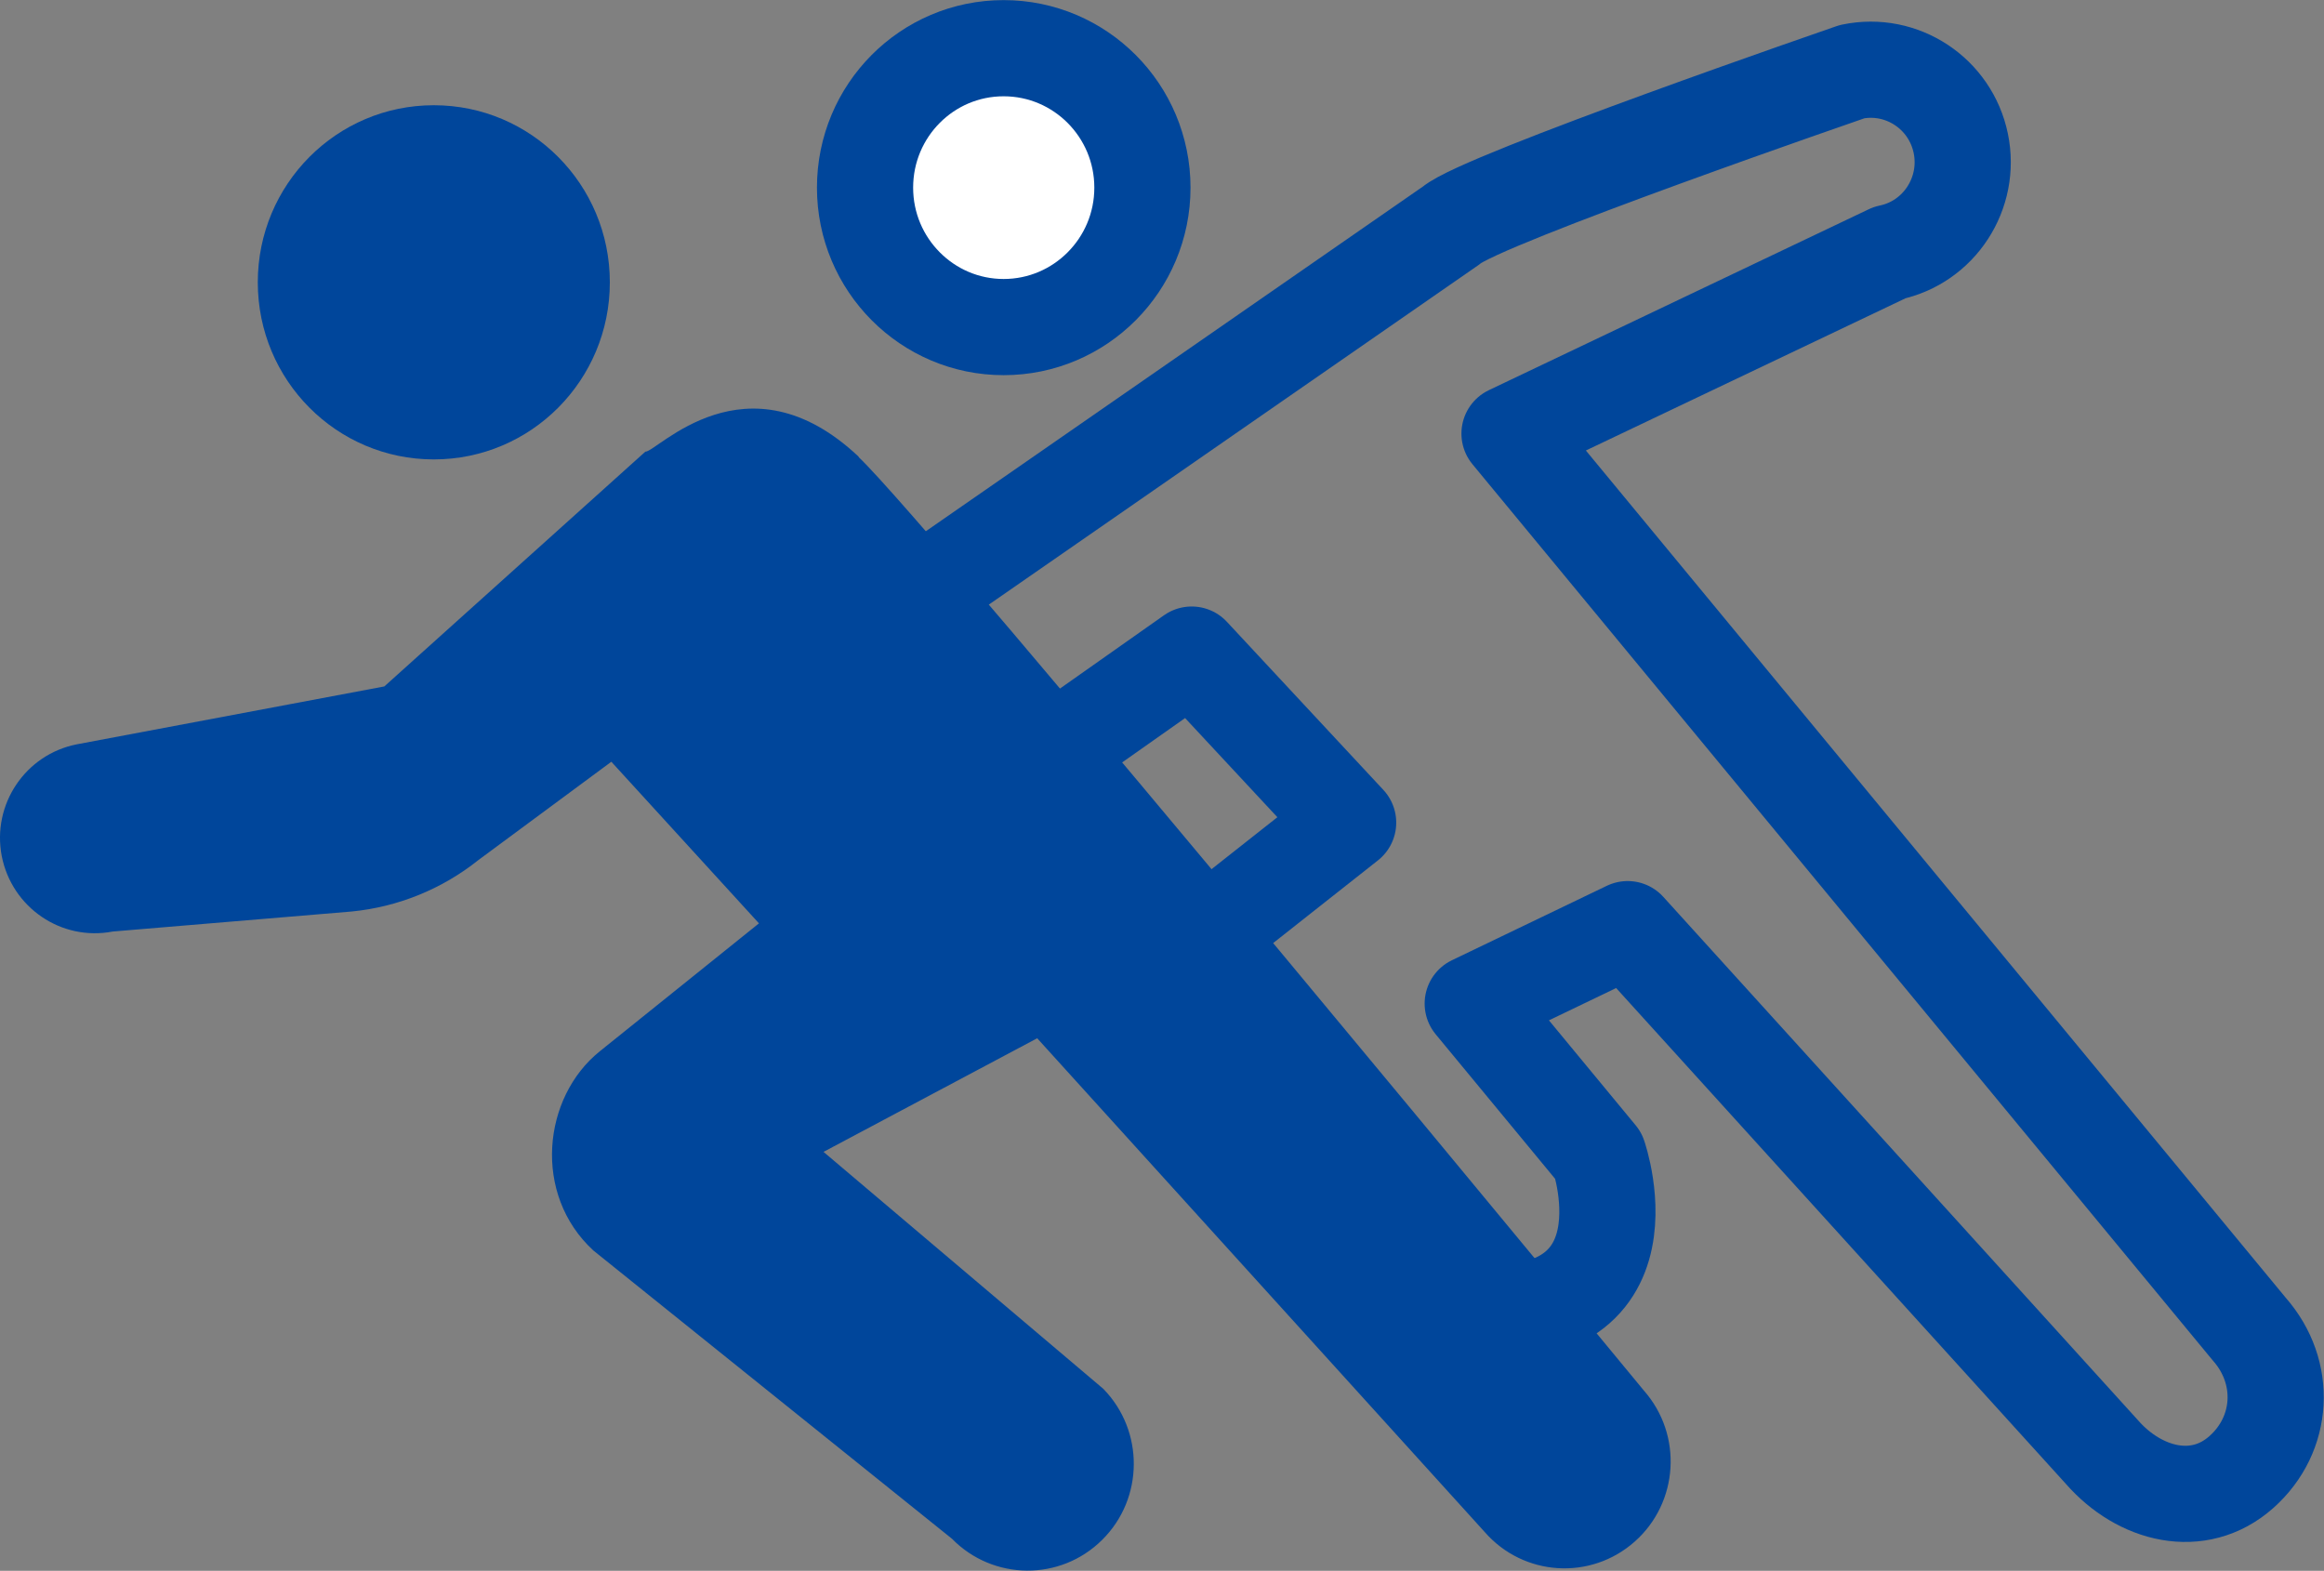
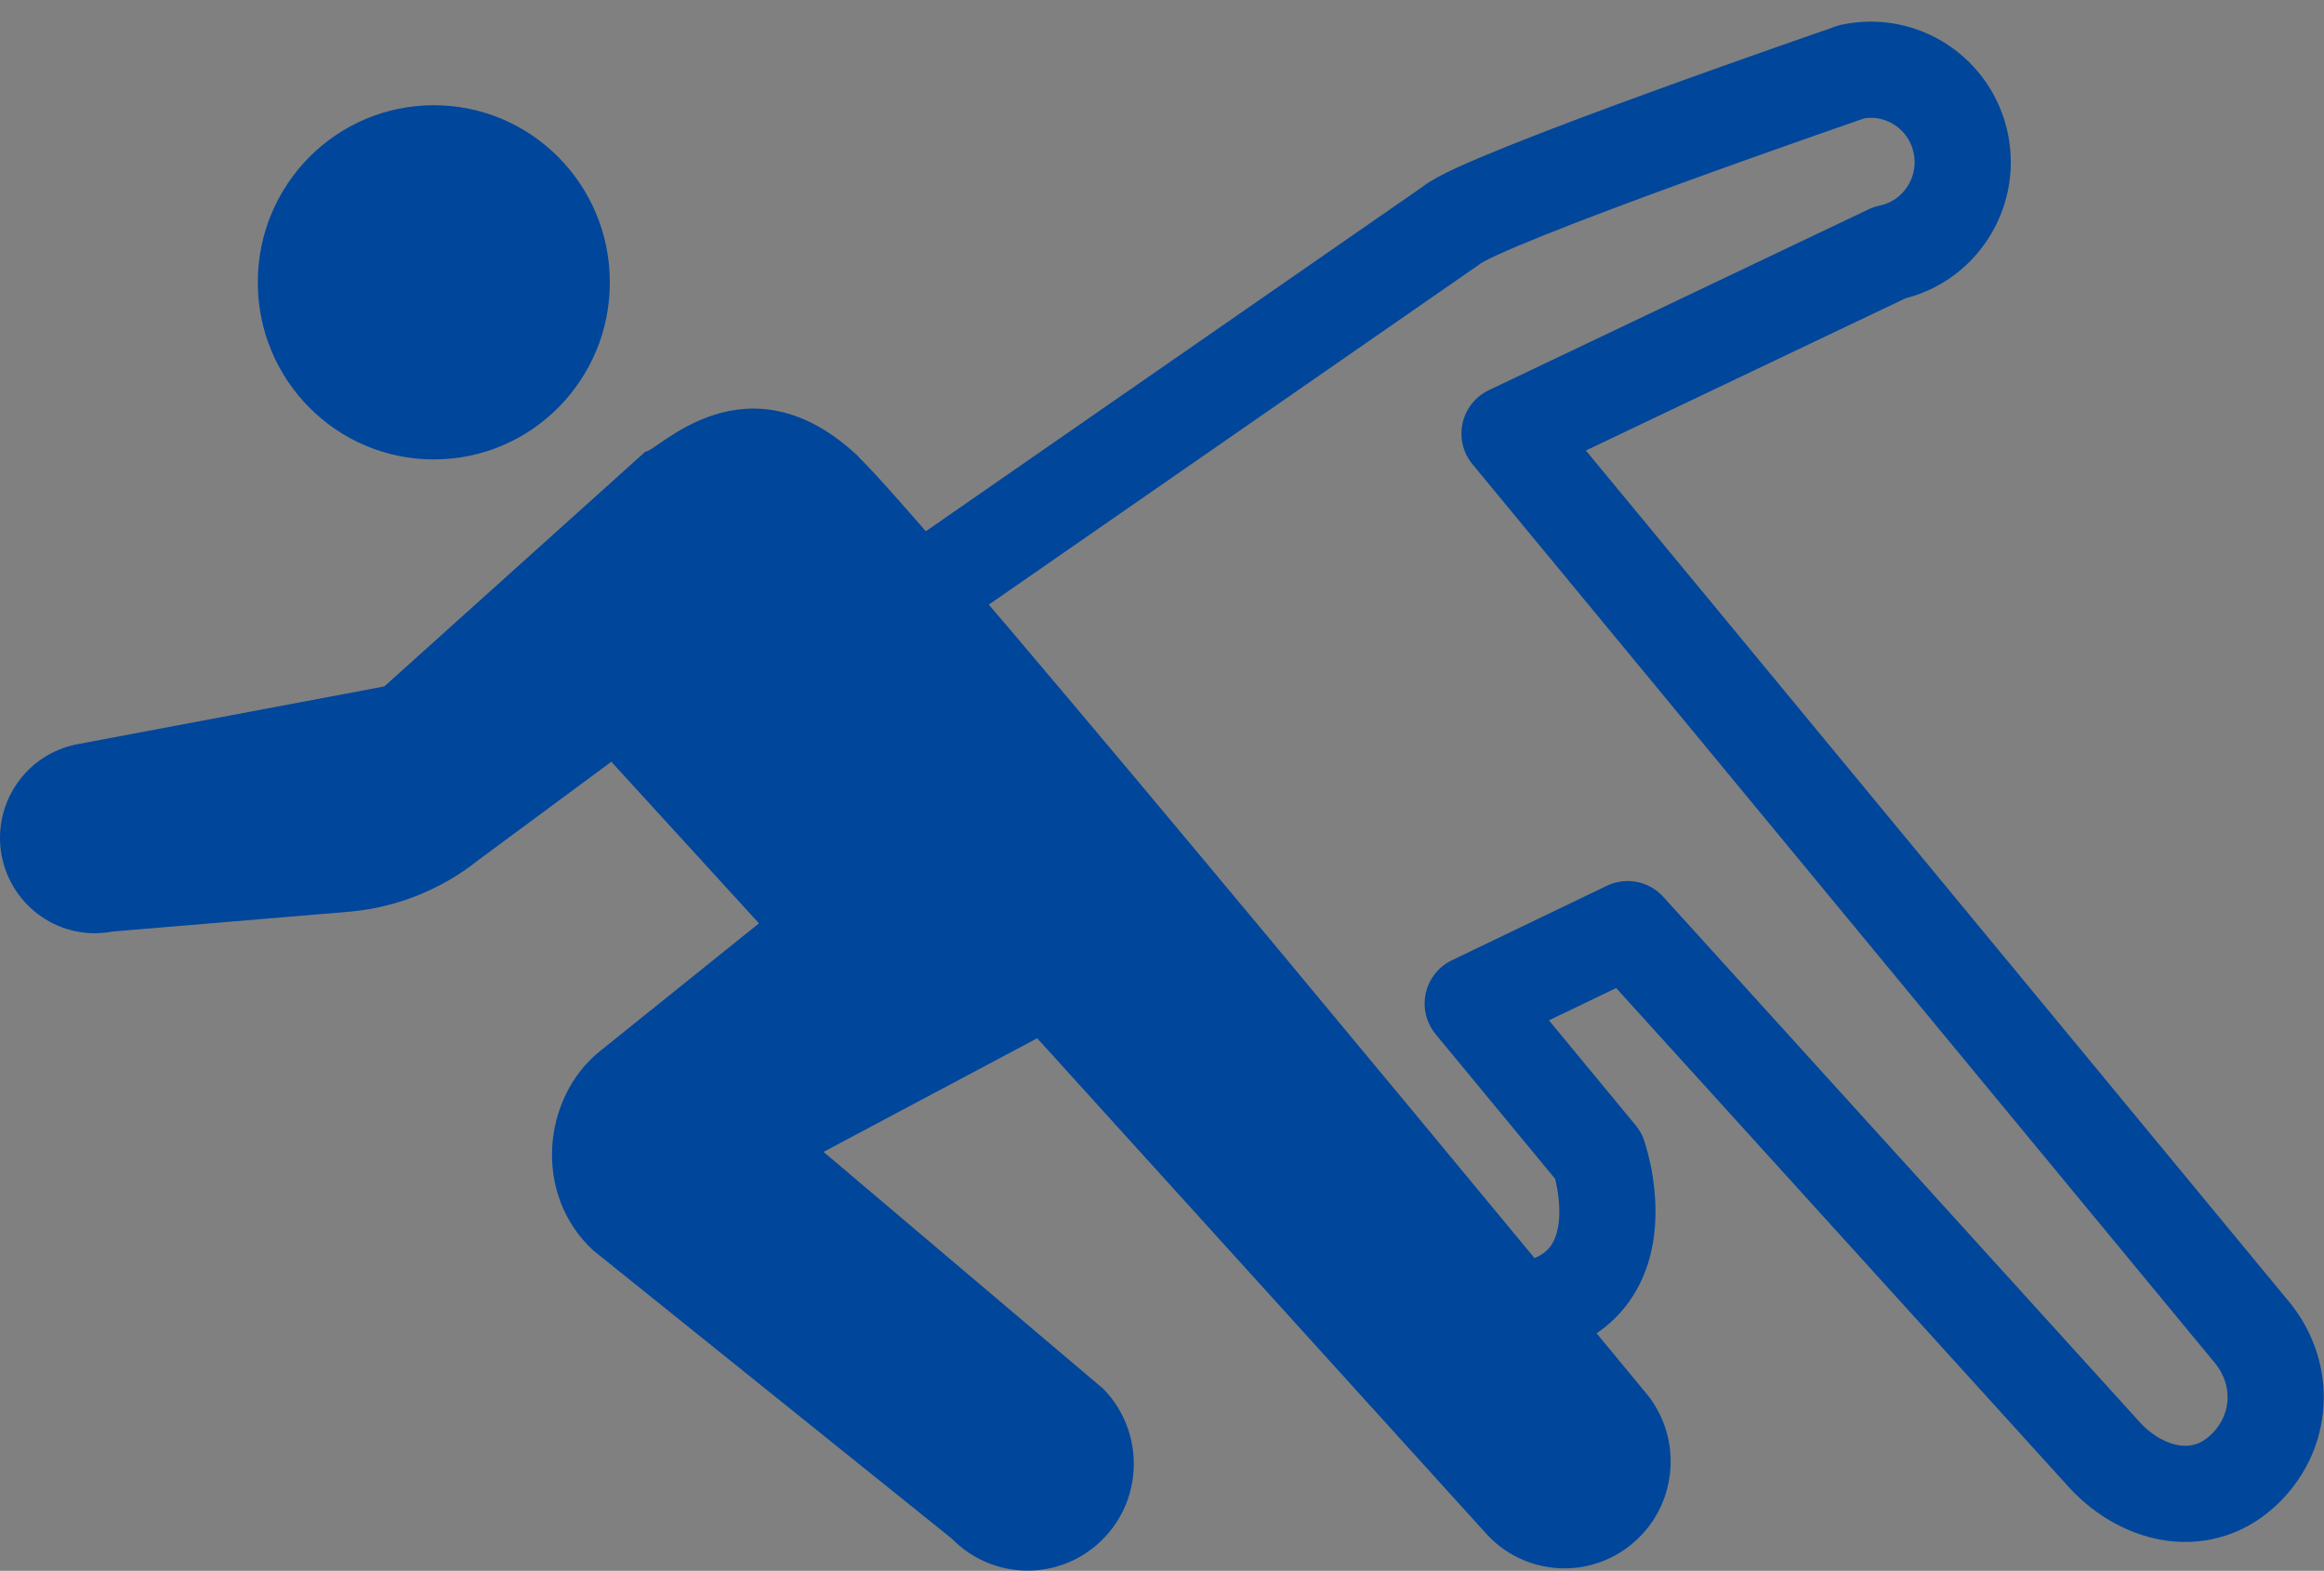
<svg xmlns="http://www.w3.org/2000/svg" id="_レイヤー_1" viewBox="0 0 108 73">
  <rect x="0" y="0" width="108" height="73" fill="#808080" stroke="none" />
  <defs>
    <style>.cls-1{fill:none;stroke-linecap:round;}.cls-1,.cls-2{stroke:#00469b;stroke-linejoin:round;stroke-width:4.47px;}.cls-3{fill:#00469b;}.cls-2{fill:#fff;}</style>
  </defs>
-   <path class="cls-2" d="M46.64,15.2c3.56,0,6.45-2.9,6.45-6.48s-2.89-6.48-6.45-6.48-6.44,2.9-6.44,6.48,2.89,6.48,6.44,6.48Z" />
  <g>
-     <polyline class="cls-1" points="41.3 40.34 55.38 30.42 62.65 38.23 52.88 45.94" />
    <g>
      <path class="cls-1" d="M66.58,60.8c10.8,1.81,7.71-7.08,7.71-7.08l-5.85-7.08,7.2-3.46,22.04,24.3c1.75,2,4.49,2.7,6.48,.93,1.98-1.76,2.13-4.64,.37-6.64L70.15,20.15l17.66-8.41c2.31-.48,3.79-2.76,3.31-5.08-.48-2.32-2.74-3.81-5.05-3.33,0,0-17.24,5.94-18.62,7.14l-31.48,21.83" />
      <g>
        <path class="cls-3" d="M20.16,21.35c4.52,0,8.18-3.68,8.18-8.23s-3.66-8.23-8.18-8.23-8.18,3.68-8.18,8.23,3.66,8.23,8.18,8.23Z" />
        <path class="cls-3" d="M39.91,21.25c3.35,3.15,36.49,43.38,36.49,43.38,1.81,2.06,1.61,5.2-.43,7.01-2.05,1.82-5.17,1.62-6.97-.44l-20.8-22.95-9.93,5.28,13,11.01c1.91,1.95,1.89,5.1-.05,7.02-1.94,1.93-5.07,1.9-6.98-.05l-16.67-13.4c-2.83-2.61-2.36-7.12,.31-9.26l7.39-5.94-6.86-7.51-6.18,4.57c-1.69,1.35-3.74,2.18-5.89,2.39l-11.1,.93c-2.39,.46-4.69-1.11-5.16-3.51-.46-2.4,1.1-4.72,3.49-5.19l14.29-2.69,12.13-10.91c.51,.05,4.69-4.68,9.91,.23Z" />
      </g>
    </g>
  </g>
</svg>